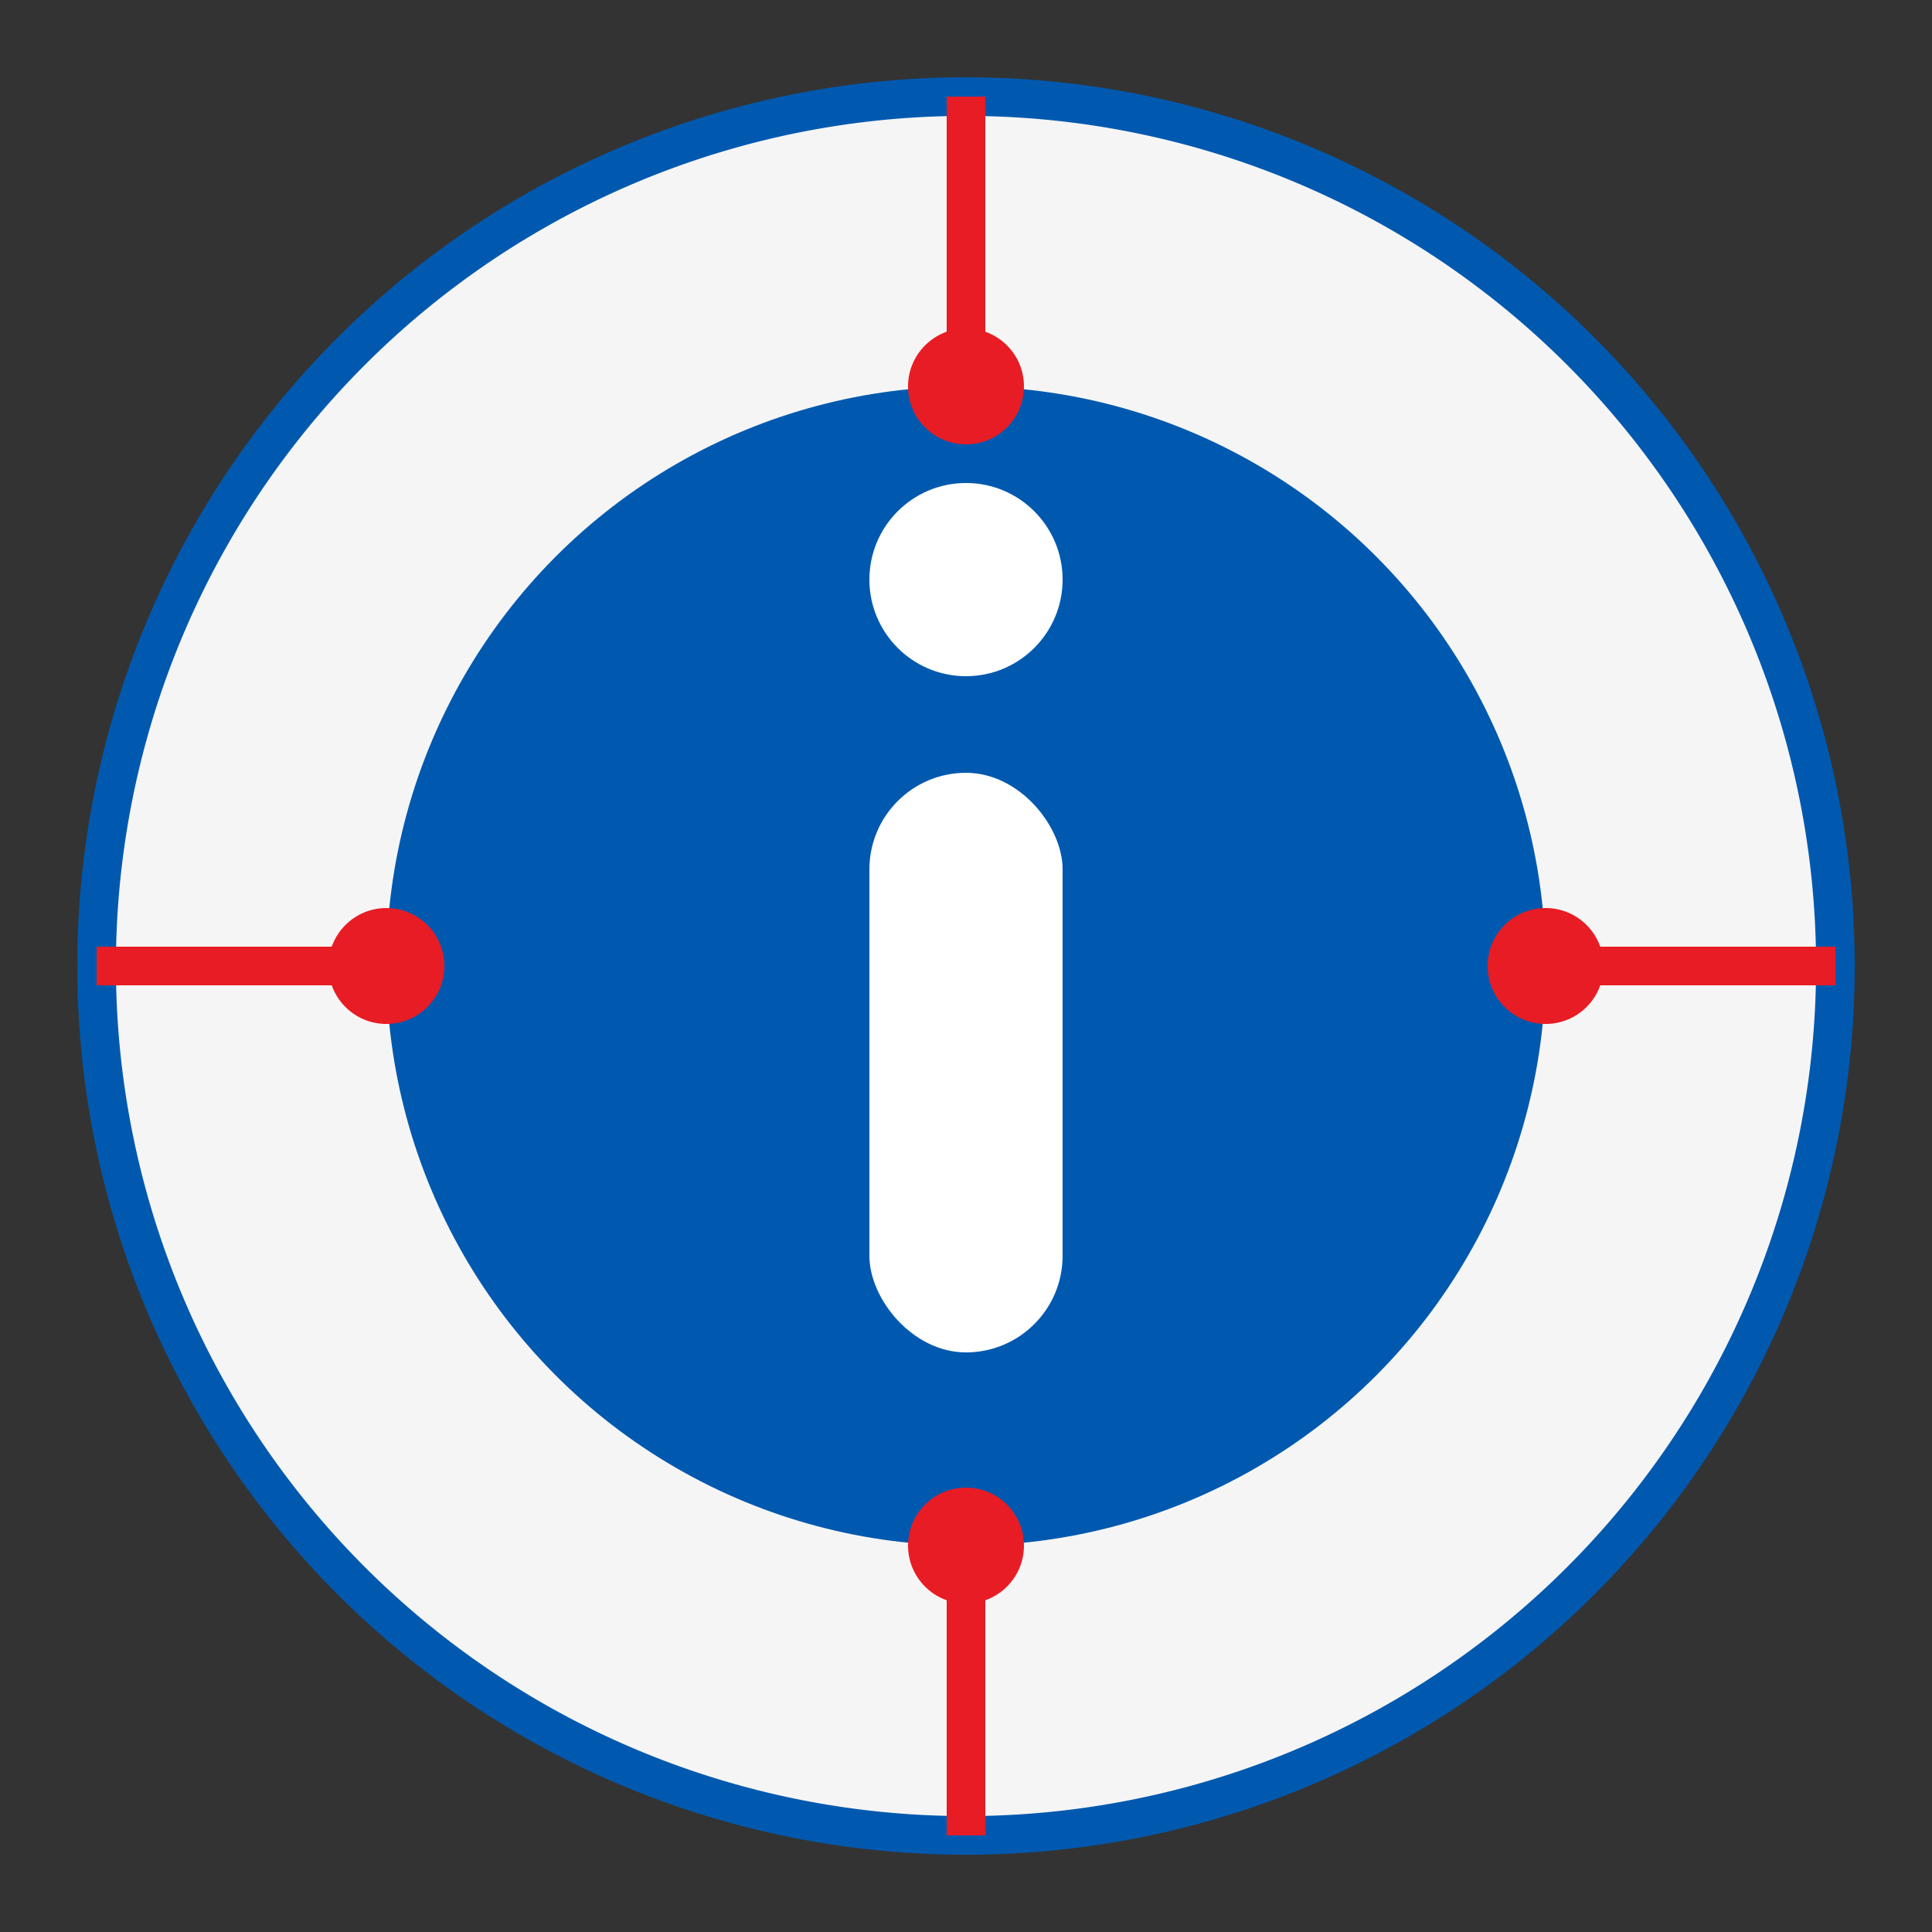
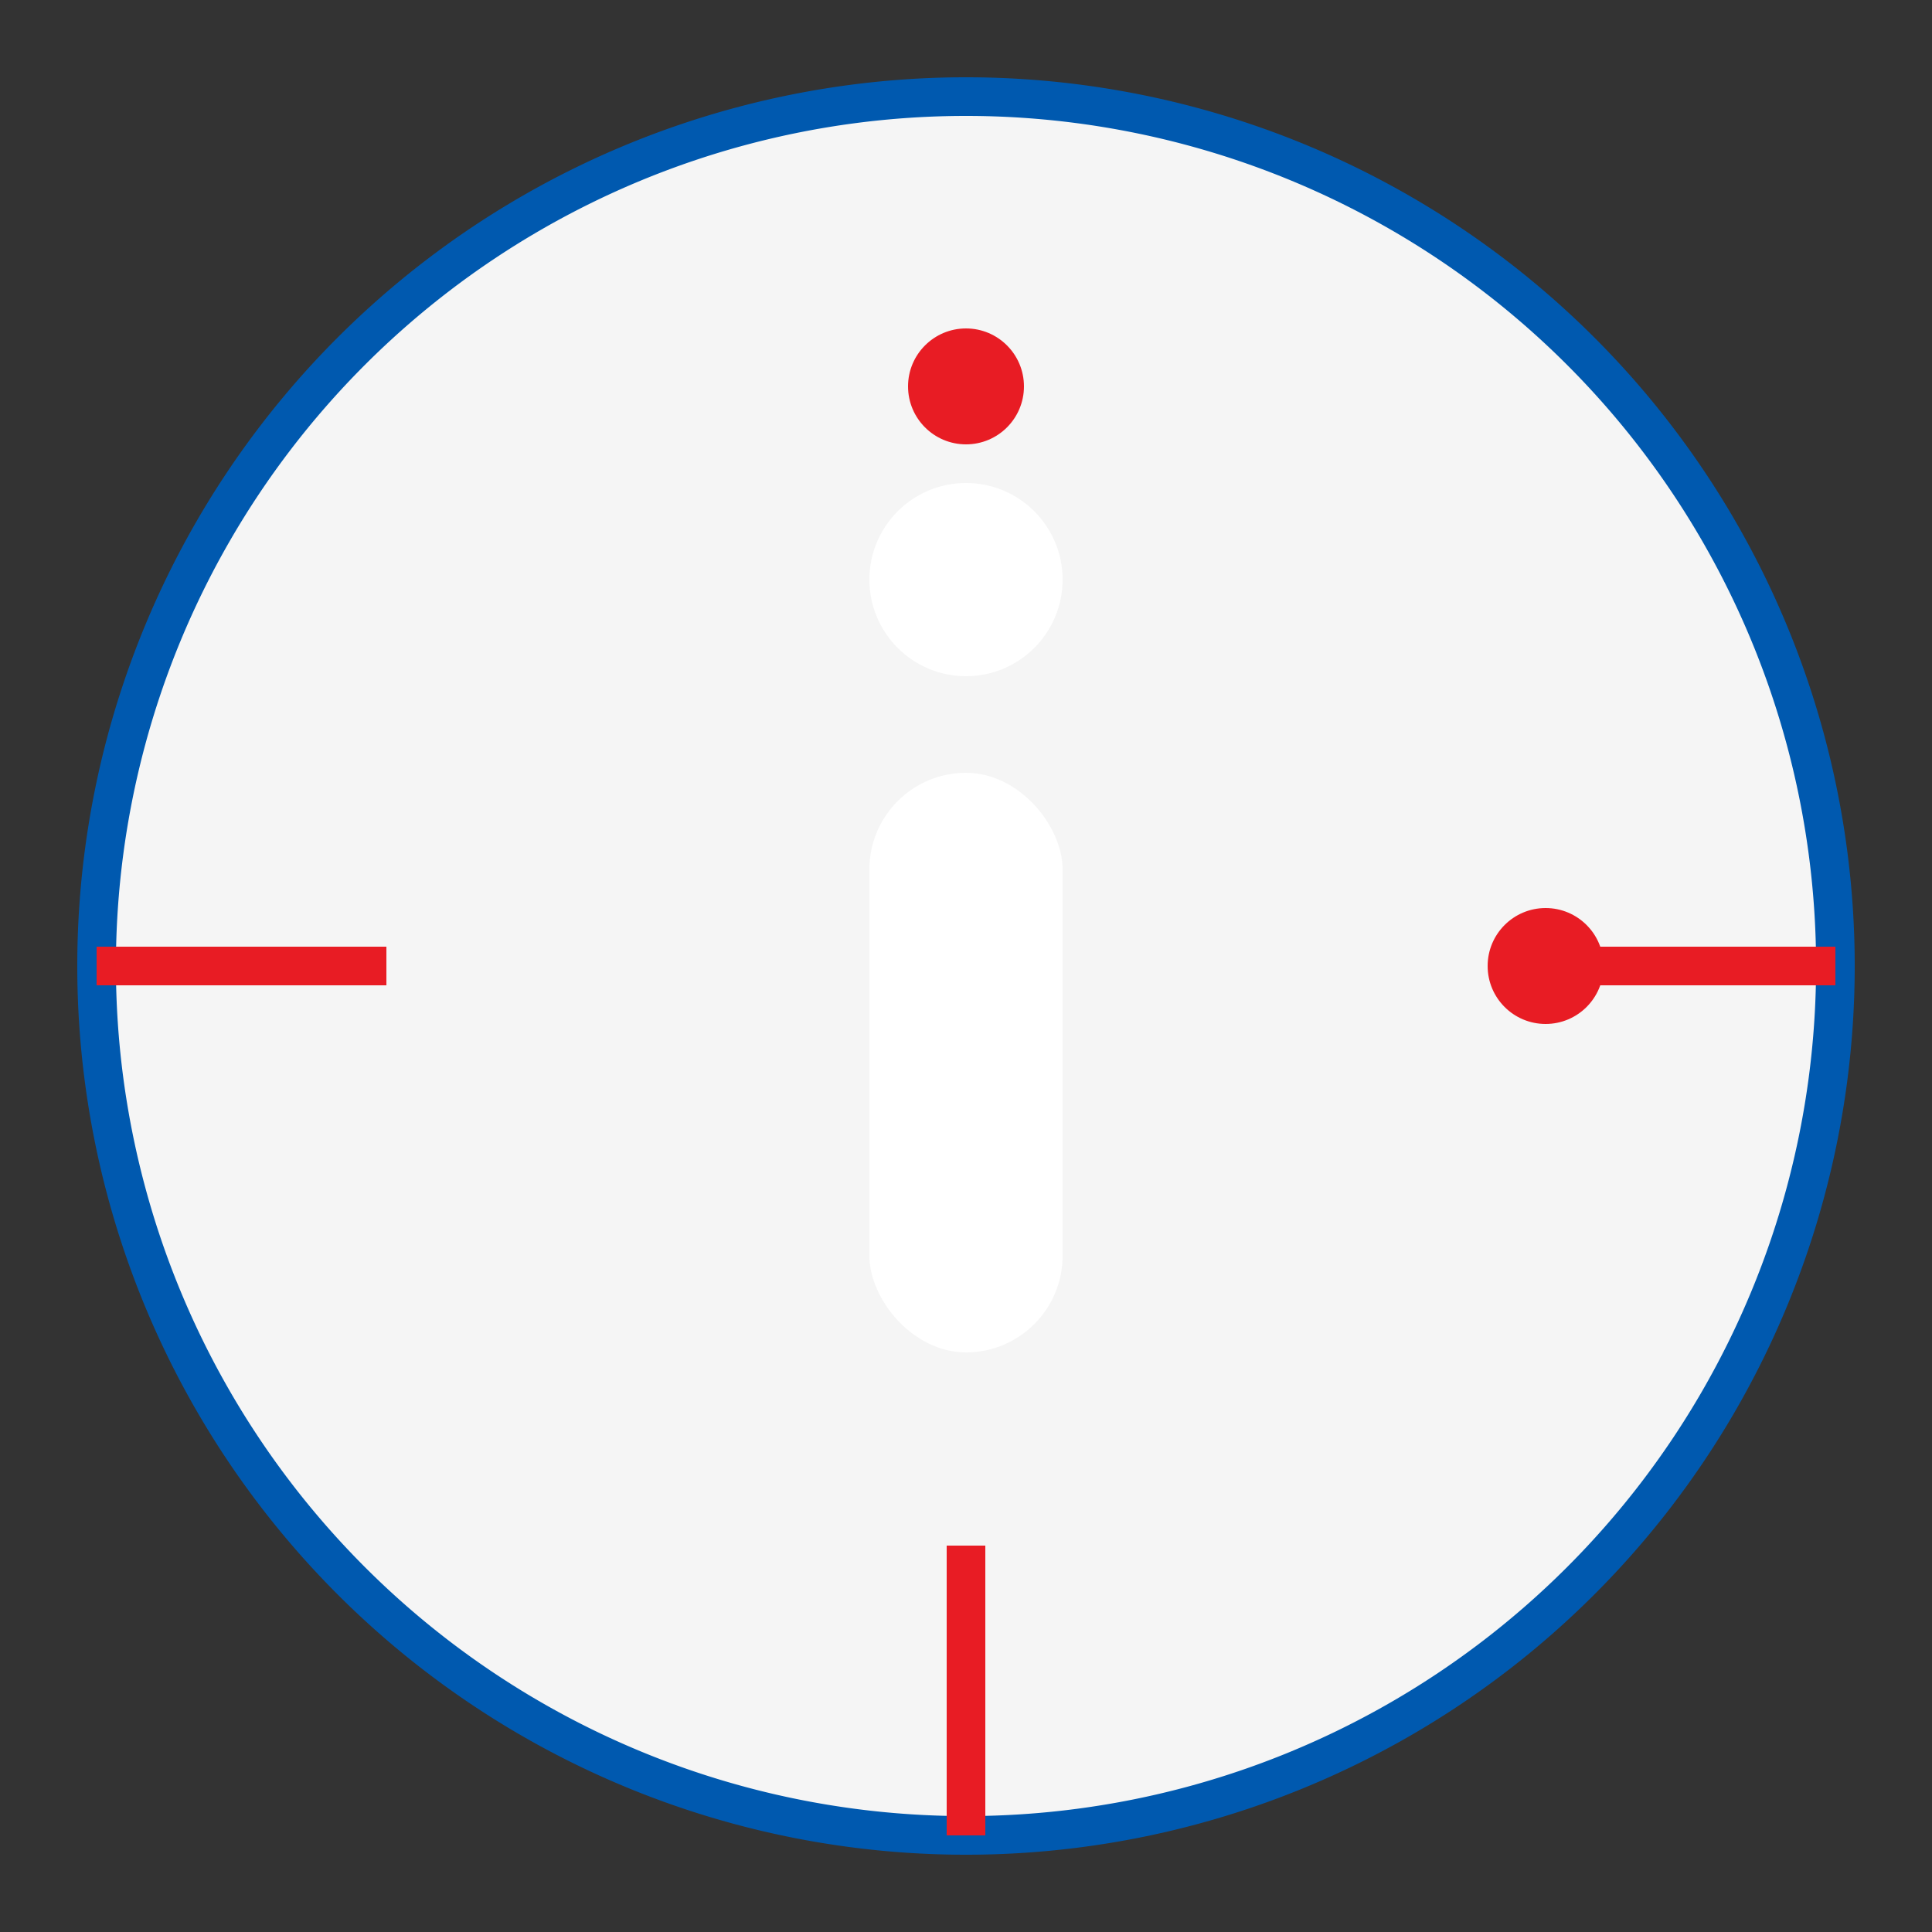
<svg xmlns="http://www.w3.org/2000/svg" viewBox="0 0 100 100">
  <rect x="0" y="0" width="100" height="100" fill="#333333" stroke="none" />
  <circle cx="50" cy="50" r="45" fill="#f5f5f5" />
  <path d="M50 5 A45 45 0 0 1 95 50 A45 45 0 0 1 50 95 A45 45 0 0 1 5 50 A45 45 0 0 1 50 5 Z" fill="none" stroke="#0059af" stroke-width="2" />
-   <circle cx="50" cy="50" r="30" fill="#0059af" />
  <circle cx="50" cy="30" r="5" fill="#ffffff" />
  <rect x="45" y="40" width="10" height="30" rx="5" ry="5" fill="#ffffff" />
-   <circle cx="50" cy="80" r="3" fill="#e81c24" />
  <circle cx="50" cy="20" r="3" fill="#e81c24" />
-   <circle cx="20" cy="50" r="3" fill="#e81c24" />
  <circle cx="80" cy="50" r="3" fill="#e81c24" />
  <path d="M50 80 L50 95" stroke="#e81c24" stroke-width="2" />
-   <path d="M50 5 L50 20" stroke="#e81c24" stroke-width="2" />
  <path d="M5 50 L20 50" stroke="#e81c24" stroke-width="2" />
  <path d="M80 50 L95 50" stroke="#e81c24" stroke-width="2" />
</svg>